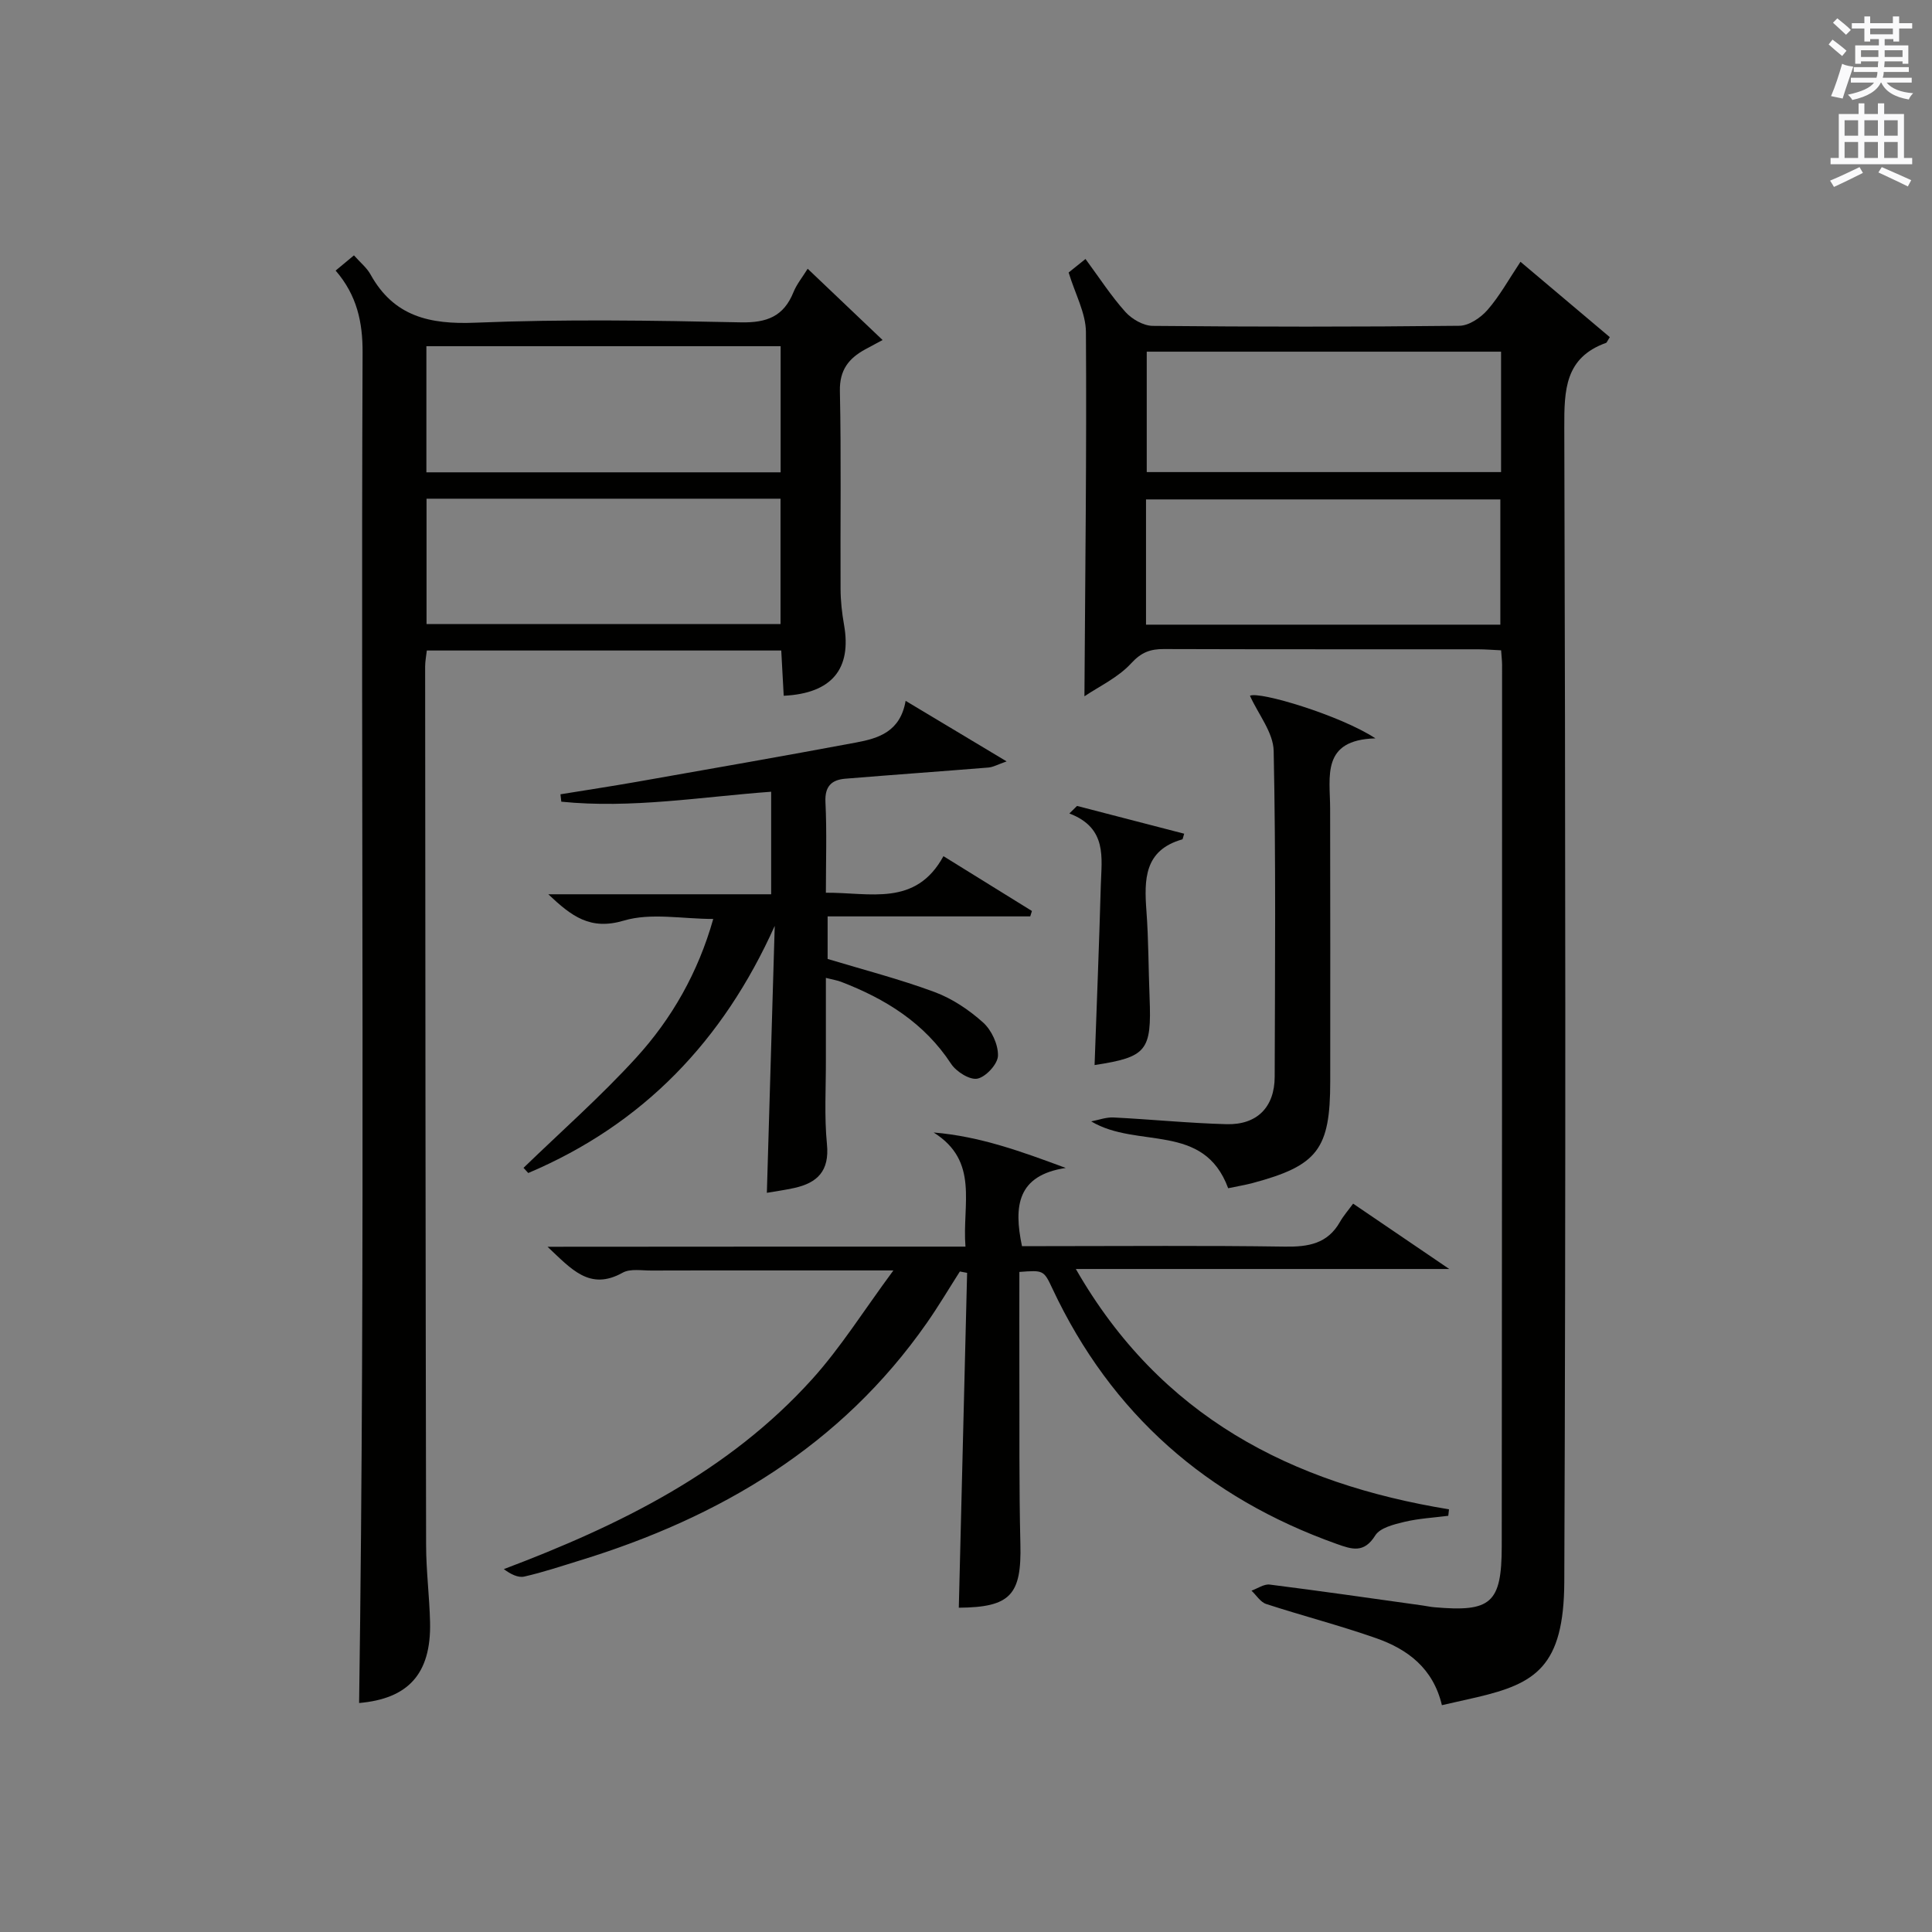
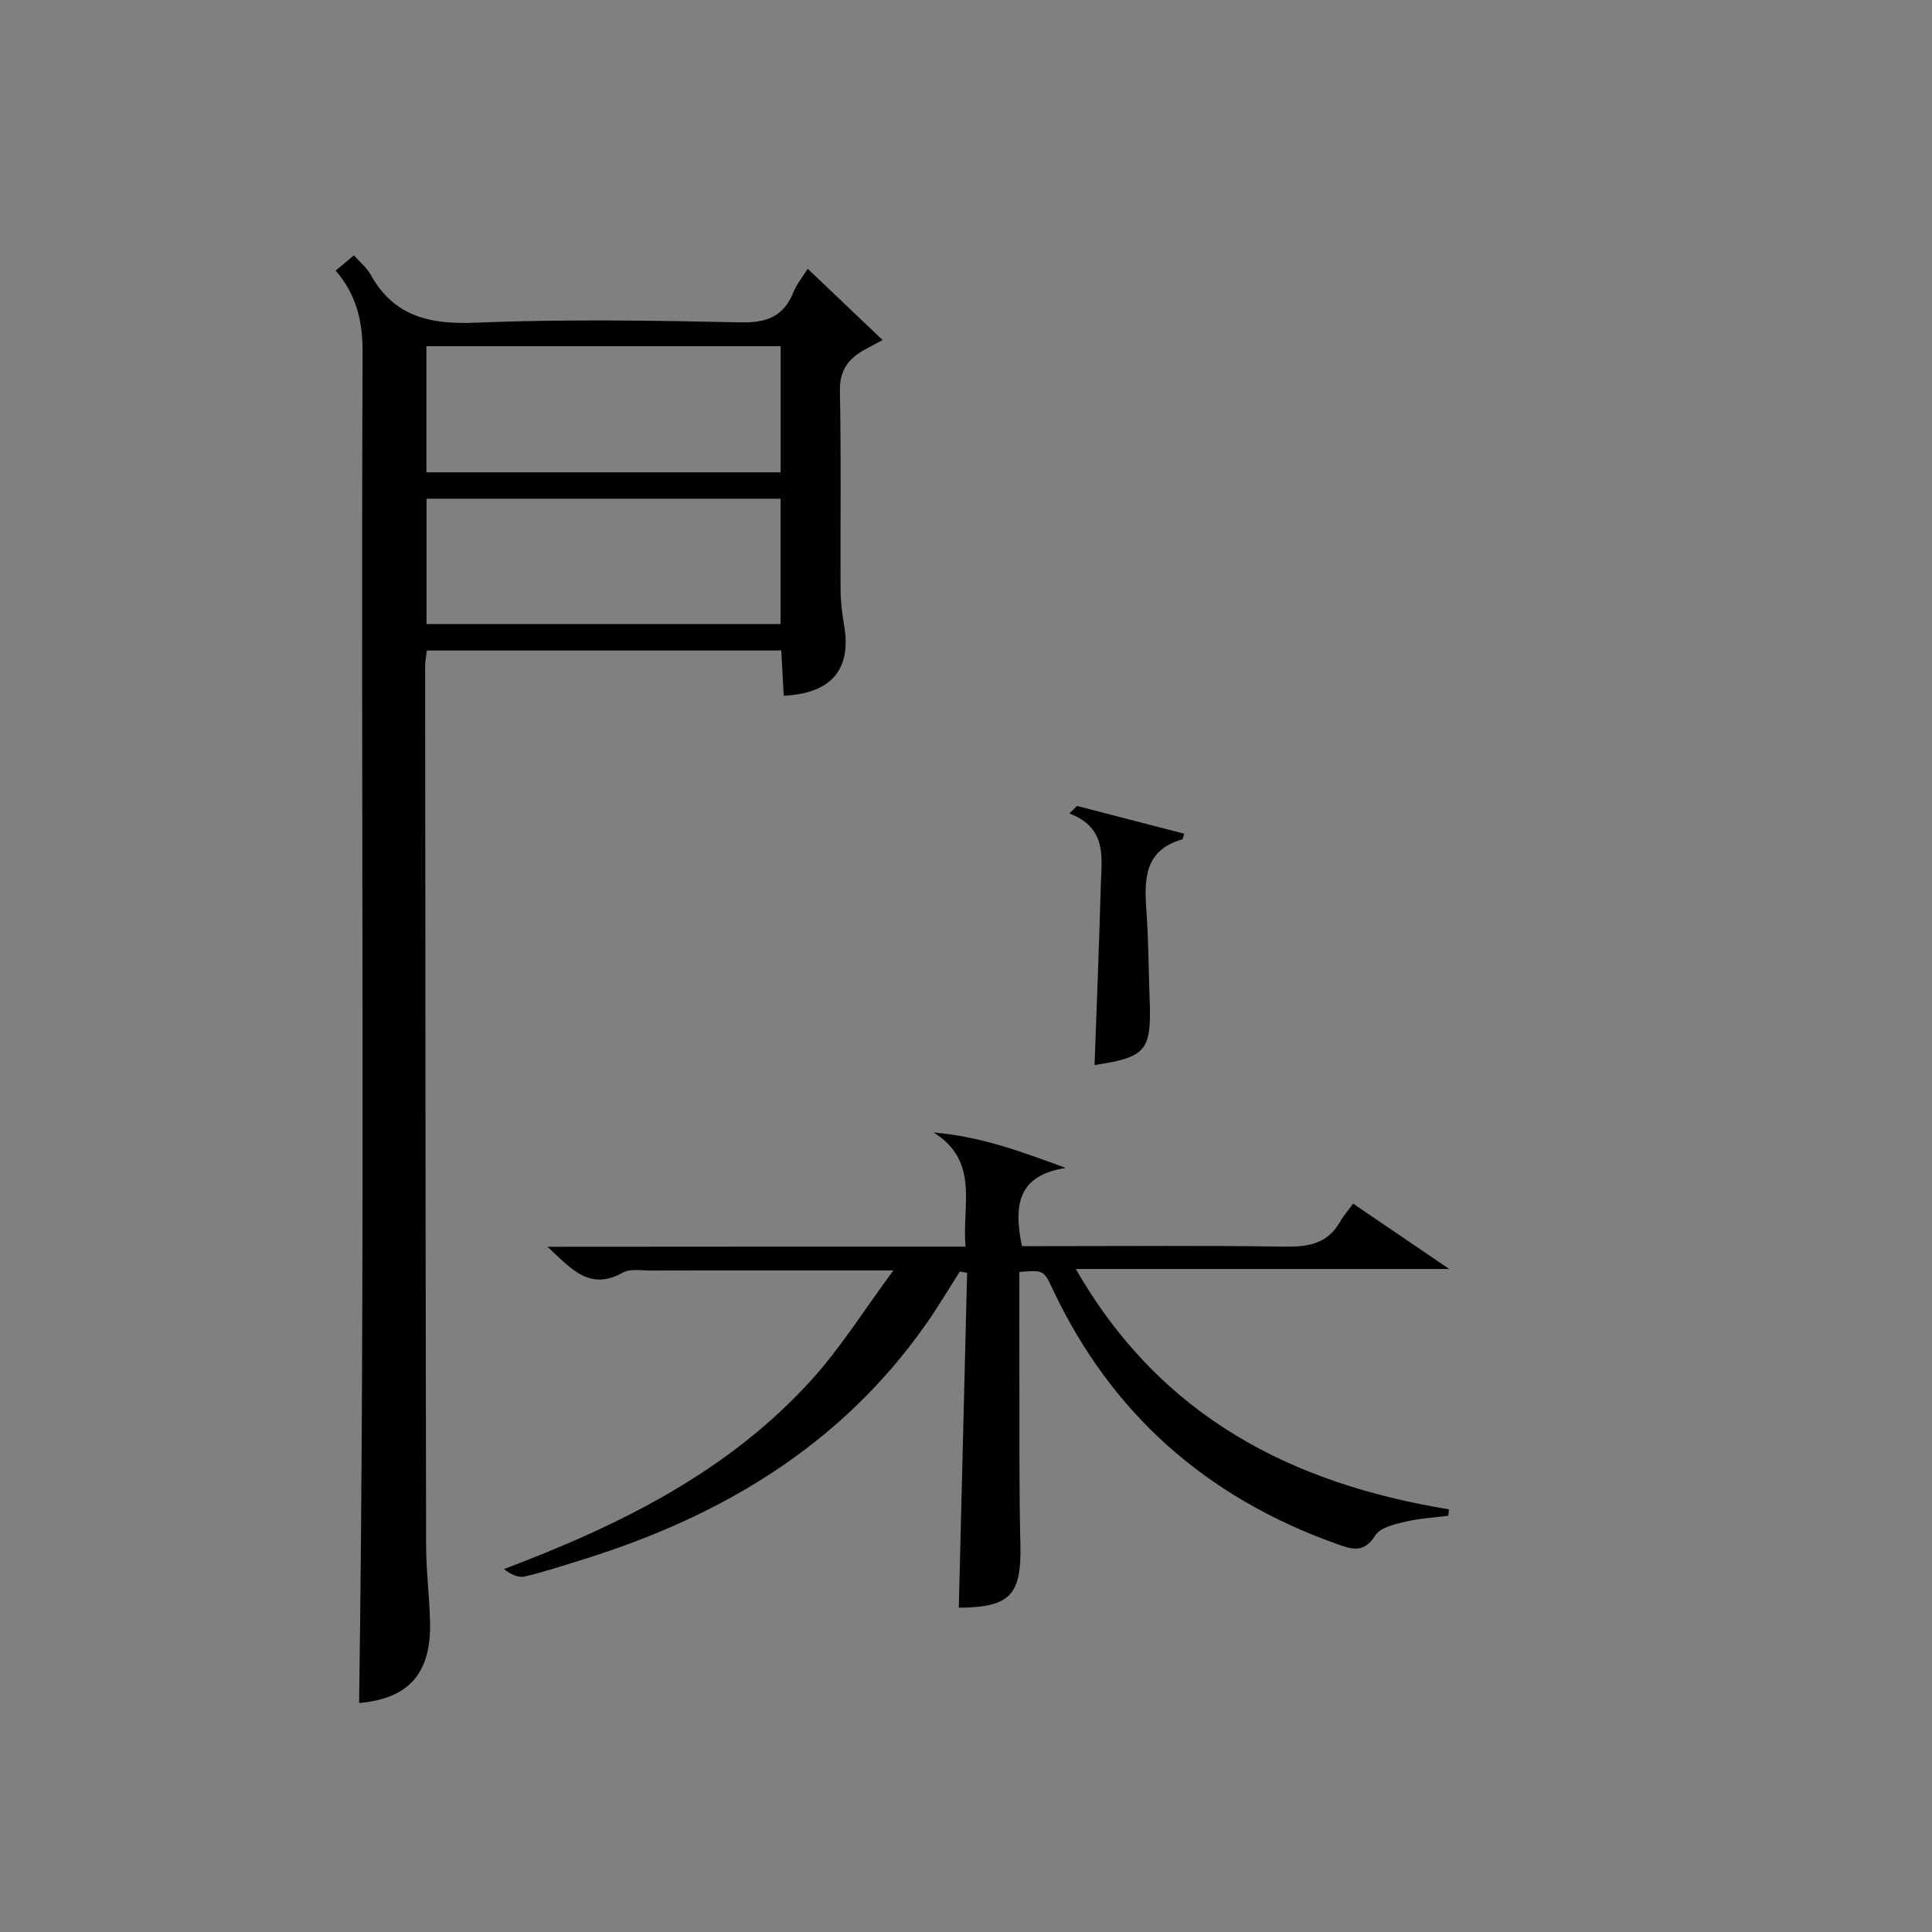
<svg xmlns="http://www.w3.org/2000/svg" version="1.1" id="漢-ZDIC-典" x="0px" y="0px" viewBox="0 0 400 400" style="enable-background:new 0 0 400 400;" xml:space="preserve">
  <rect x="0" y="0" width="400" height="400" fill="#808080" stroke="none" />
  <style type="text/css">
	.st1{fill:#010100;}
	.st2{fill:#fafafb;}
</style>
  <g>
-     <path class="st1" d="M298.53,353.04c-1.82-7.68-7.12-11.59-13.61-13.87c-7.49-2.63-15.21-4.62-22.77-7.08c-1.19-0.39-2.04-1.82-3.04-2.76   c1.26-0.45,2.59-1.41,3.78-1.26c10.54,1.33,21.06,2.85,31.59,4.32c0.82,0.11,1.64,0.3,2.46,0.37c11.75,1.04,13.96-0.81,13.98-12.61   c0.07-60.83,0.06-121.65,0.07-182.48c0-0.82-0.11-1.65-0.2-3.03c-1.64-0.07-3.23-0.21-4.83-0.21c-21.66-0.01-43.33,0.02-64.99-0.05   c-2.81-0.01-4.67,0.66-6.77,2.95c-2.74,2.98-6.71,4.82-9.68,6.83c0.16-25.53,0.47-50.48,0.31-75.42   c-0.03-3.93-2.22-7.85-3.58-12.32c0.74-0.59,1.96-1.57,3.49-2.8c2.85,3.86,5.28,7.64,8.25,10.95c1.34,1.5,3.74,2.88,5.67,2.9   c21.16,0.2,42.33,0.22,63.49-0.02c1.99-0.02,4.42-1.67,5.83-3.29c2.49-2.85,4.35-6.25,6.82-9.96c6.35,5.35,12.47,10.52,18.49,15.6   c-0.57,0.91-0.63,1.13-0.75,1.18c-8.56,3.06-8.69,9.78-8.67,17.53c0.23,79.66,0.32,159.31,0,238.97   c-0.07,17.65-6.03,21.08-18.06,23.91C303.56,351.91,301.3,352.41,298.53,353.04z M310.63,129.33c0-8.98,0-17.54,0-25.93   c-24.73,0-49.09,0-73.36,0c0,8.83,0,17.25,0,25.93C261.79,129.33,286.03,129.33,310.63,129.33z M310.78,72.81   c-24.79,0-49.15,0-73.36,0c0,8.62,0,16.84,0,24.93c24.66,0,48.9,0,73.36,0C310.78,89.37,310.78,81.27,310.78,72.81z" />
    <path class="st1" d="M74.35,352.59c1.32-93.13,0.33-186.37,0.72-279.59c0.03-6.25-1.15-11.85-5.58-16.98c1.3-1.08,2.5-2.07,3.79-3.15   c1.28,1.45,2.65,2.54,3.43,3.95c4.82,8.7,12.22,10.38,21.71,9.99c18.3-0.75,36.65-0.46,54.97-0.07c5.39,0.11,8.86-1.23,10.89-6.25   c0.66-1.64,1.84-3.07,2.94-4.85c5.26,5.01,10.17,9.68,15.51,14.76c-1.66,0.89-2.62,1.4-3.58,1.92c-3.42,1.87-5.35,4.27-5.26,8.65   c0.29,13.66,0.07,27.32,0.14,40.98c0.01,2.48,0.29,4.98,0.72,7.42c1.61,9.11-2.52,14.2-12.49,14.68c-0.17-3.02-0.33-6.07-0.51-9.37   c-24.47,0-48.73,0-73.38,0c-0.13,1.15-0.35,2.24-0.35,3.33c0.04,60.65,0.08,121.29,0.2,181.94c0.01,5.31,0.7,10.62,0.82,15.94   C89.28,346.61,84.46,351.71,74.35,352.59z M161.62,97.79c0-8.94,0-17.47,0-26.11c-24.62,0-48.86,0-73.34,0c0,8.81,0,17.36,0,26.11   C112.8,97.79,137.04,97.79,161.62,97.79z M88.31,103.25c0,8.79,0,17.33,0,25.96c24.68,0,49.04,0,73.29,0c0-8.94,0-17.49,0-25.96   C136.96,103.25,112.72,103.25,88.31,103.25z" />
    <path class="st1" d="M199.89,258.1c-0.71-8.77,2.92-17.66-6.59-23.63c9.58,0.8,18.1,3.91,27.35,7.34c-10.02,1.53-10.81,7.85-9.06,16.19   c1.45,0,3.2,0,4.95,0c16.5,0,33-0.15,49.49,0.1c4.85,0.07,8.82-0.59,11.39-5.11c0.74-1.3,1.75-2.44,2.73-3.79   c6.77,4.61,12.78,8.69,19.9,13.53c-26.25,0-51.25,0-77.31,0c17.52,30.58,44.61,44.42,77.26,49.76c-0.05,0.45-0.1,0.89-0.15,1.34   c-3.04,0.39-6.13,0.55-9.1,1.26c-2.16,0.52-5.03,1.22-6.02,2.81c-2.33,3.74-4.82,2.88-7.97,1.76   c-26.87-9.57-46.69-26.92-58.86-52.85c-1.81-3.87-1.87-3.84-6.85-3.47c0,6.75-0.02,13.56,0,20.36c0.04,12-0.08,24,0.21,35.99   c0.26,10.5-2.04,13.09-12.75,13.17c0.57-23.1,1.15-46.22,1.72-69.33c-0.5-0.09-1-0.19-1.5-0.28c-2.27,3.55-4.42,7.19-6.84,10.65   c-17.76,25.44-42.81,40.27-71.88,49.19c-3.8,1.17-7.59,2.44-11.46,3.32c-1.29,0.29-2.82-0.49-4.24-1.54   c24.06-9.09,46.52-20.15,63.82-39.31c5.93-6.56,10.67-14.19,16.84-22.53c-9.1,0-16.37,0-23.64,0c-8.83,0-17.67-0.02-26.5,0.02   c-1.99,0.01-4.35-0.43-5.92,0.45c-6.83,3.81-10.62-0.76-15.55-5.37C142.57,258.1,170.91,258.1,199.89,258.1z" />
-     <path class="st1" d="M108.39,241.79c7.81-7.56,16-14.78,23.31-22.79c7.42-8.13,12.84-17.67,15.97-28.74c-6.42,0-12.9-1.33-18.51,0.34   c-6.94,2.06-10.8-0.87-15.64-5.45c15.73,0,30.76,0,46.14,0c0-7.17,0-13.9,0-21.23c-14.48,1.06-28.93,3.53-43.45,2.06   c-0.06-0.51-0.11-1.02-0.17-1.53c5.21-0.85,10.43-1.64,15.62-2.55c15.2-2.68,30.41-5.33,45.58-8.17c4.6-0.86,9.15-2.2,10.26-8.63   c7.05,4.23,13.53,8.11,20.91,12.54c-1.87,0.65-2.79,1.19-3.76,1.27c-9.87,0.8-19.75,1.5-29.62,2.31c-2.84,0.23-4.29,1.55-4.13,4.85   c0.3,6.11,0.09,12.25,0.09,18.76c9.14-0.07,18.59,2.96,24.34-7.57c6.44,3.99,12.38,7.67,18.32,11.35   c-0.12,0.37-0.24,0.74-0.35,1.12c-13.86,0-27.73,0-41.95,0c0,3.42,0,6.33,0,8.81c7.41,2.24,14.91,4.17,22.14,6.85   c3.65,1.35,7.13,3.69,10.04,6.3c1.76,1.58,3.15,4.56,3.09,6.88c-0.04,1.72-2.48,4.37-4.24,4.75c-1.58,0.33-4.39-1.43-5.46-3.06   c-5.57-8.5-13.61-13.46-22.79-16.99c-0.76-0.29-1.59-0.42-3.14-0.81c0,5.86-0.01,11.4,0,16.95c0.02,5.83-0.35,11.7,0.22,17.48   c0.55,5.55-1.97,8.02-6.82,9.08c-1.92,0.42-3.87,0.69-5.62,0.99c0.55-18.53,1.09-36.9,1.63-55.27   c-10.67,23.78-27.23,41.08-51.03,51.17C109.05,242.5,108.72,242.15,108.39,241.79z" />
-     <path class="st1" d="M284.77,152.87c-11.28,0.31-9.39,7.89-9.38,14.56c0.05,18.82,0.02,37.65,0.02,56.47c0,14.02-2.59,17.42-16.04,21.03   c-1.58,0.42-3.2,0.68-5.09,1.08c-5.07-13.75-18.77-8.1-28.36-13.84c1.54-0.29,3.11-0.89,4.63-0.81c7.8,0.39,15.59,1.18,23.39,1.39   c6.34,0.17,9.96-3.55,9.97-9.83c0.06-22.49,0.26-44.98-0.21-67.46c-0.08-3.81-3.18-7.56-4.91-11.41   C260.69,143.06,277.51,148.1,284.77,152.87z" />
    <path class="st1" d="M226.62,220.51c0.44-12.37,0.94-24.78,1.29-37.2c0.16-5.7,1.39-11.88-6.51-14.89c0.53-0.52,1.06-1.04,1.59-1.56   c7.38,1.91,14.76,3.82,22.18,5.75c-0.28,0.89-0.29,1.15-0.38,1.17c-7.93,2.25-7.91,8.33-7.43,14.87   c0.44,5.95,0.41,11.94,0.65,17.91C238.45,217.58,237.42,218.85,226.62,220.51z" />
-     <path class="st2" d="M378.6,9.2l0.8-1c0.9,0.7,1.9,1.4,2.9,2.3l-0.9,1.1C380.3,10.7,379.4,9.9,378.6,9.2z M379.1,19.9   c0.9-2.1,1.6-4.3,2.3-6.7c0.4,0.2,0.8,0.4,2.3,0.6c-0.7,2.1-1.5,4.3-2.2,6.6L379.1,19.9z M379.5,4.7l0.9-0.9c1,0.8,2,1.6,2.8,2.4   l-1,1C381.2,6.3,380.3,5.4,379.5,4.7z M392,3.4h1.2v1.4h2.7v1.1h-2.7v2.7H392V8.1h-1.8v1.3h4.9v3.8h-1.2v-0.5h-3.7   c0,0.4-0.1,0.9-0.1,1.2h5.1v1H390c0,0.5-0.1,0.9-0.2,1.2h6v1h-5.2c1.1,1.3,2.9,2,5.5,2.2c-0.4,0.4-0.7,0.8-0.9,1.3   c-2.9-0.5-4.8-1.6-5.7-3.5h-0.1c-0.8,1.7-2.7,2.9-5.9,3.6c-0.2-0.4-0.6-0.8-0.9-1.1c2.8-0.6,4.6-1.4,5.4-2.5h-4.8v-1h5.3   c0.1-0.3,0.2-0.7,0.2-1.2h-4.9v-1h5c0-0.4,0-0.8,0.1-1.2h-3.6v0.5h-1.2V9.4h4.9V8.1h-1.8v0.5H386V5.9h-2.6V4.8h2.6V3.4h1.2v1.4h4.7   V3.4z M385.3,11.8h3.6c0-0.4,0-0.9,0-1.4h-3.6V11.8z M387.2,7.1h4.7V5.9h-4.7V7.1z M393.9,10.4h-3.7c0,0.5,0,1,0,1.4h3.7V10.4z" />
-     <path class="st2" d="M384.7,21.4h1.3v2.2h2.8v-2.2h1.3v2.2h4.1v9.1h1.7V34h-16.9v-1.3h1.7v-9.1h4.1V21.4z M385,34.6l0.7,1.2   c-1.8,0.9-3.8,1.9-6,2.9c-0.2-0.4-0.5-0.8-0.8-1.3C381.3,36.4,383.3,35.4,385,34.6z M381.9,28.1h2.8v-3.2h-2.8V28.1z M381.9,32.7   h2.8v-3.3h-2.8V32.7z M386,28.1h2.8v-3.2H386V28.1z M386,32.7h2.8v-3.3H386V32.7z M389.6,34.6c2.1,0.9,4.1,1.8,6.1,2.7l-0.7,1.3   c-2.2-1.1-4.2-2-6.1-2.9L389.6,34.6z M392.9,24.9h-2.8v3.2h2.8V24.9z M390.1,32.7h2.8v-3.3h-2.8V32.7z" />
  </g>
</svg>